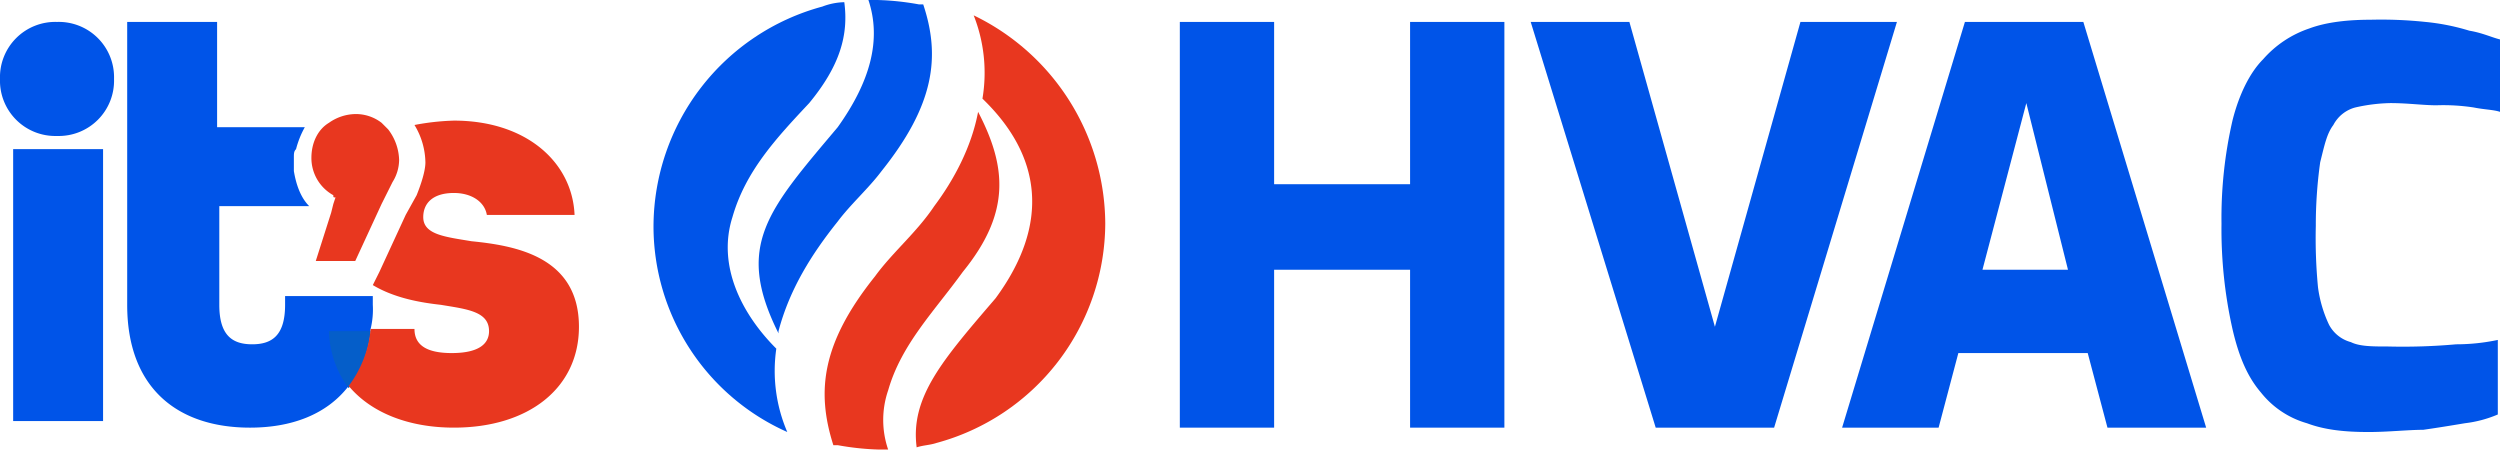
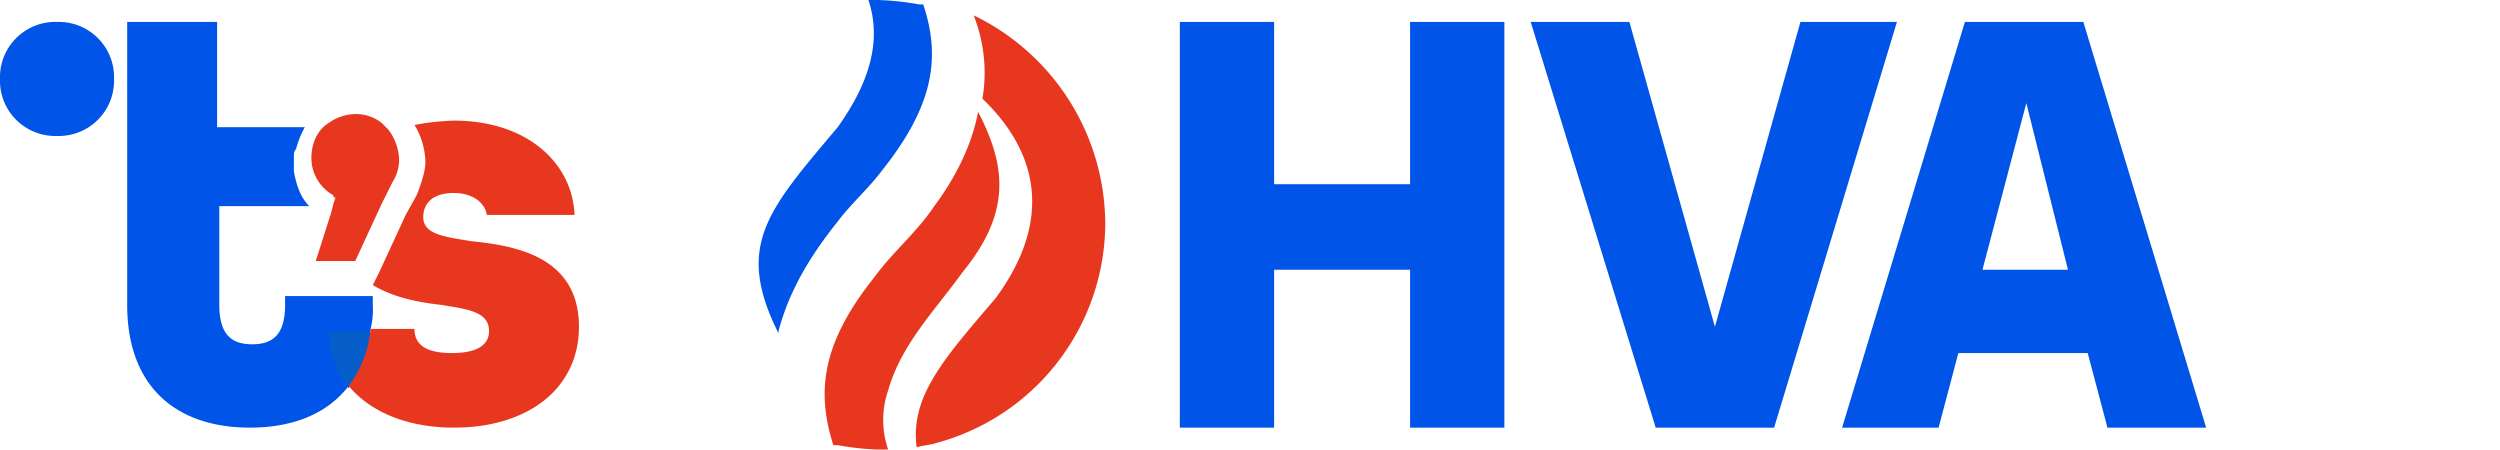
<svg xmlns="http://www.w3.org/2000/svg" height="102.719" viewBox="0 0 571.218 102.719" width="571.218">
-   <path d="m3.006 34.073h20.544v62.133h-20.544z" fill="#0054e8" />
  <path d="m13.028 1.1a12.638 12.638 0 0 0 -13.028 13.028 12.638 12.638 0 0 0 13.028 13.028 12.638 12.638 0 0 0 13.028-13.028 12.638 12.638 0 0 0 -13.028-13.028z" fill="#0054e8" transform="translate(0 3.911)" />
  <path d="m41.877 63.232v2.505c0 7.015-3.006 9.019-7.516 9.019s-7.516-2-7.516-9.019v-22.547h20.544c-2-2-3.006-5.011-3.507-8.017v-3.007c0-1 0-1.5.5-2a20.941 20.941 0 0 1 2-5.011h-20.038v-24.055h-20.544v64.638c0 19.04 11.525 28.062 28.06 28.062 9.52 0 17.537-3.006 22.548-9.52a25.466 25.466 0 0 0 5.011-13.03 18.788 18.788 0 0 0 .5-5.512v-2h-20.042z" fill="#0054e8" transform="translate(23.262 3.911)" />
  <path d="m15 15.2a22.671 22.671 0 0 0 4.51 13.028 25.466 25.466 0 0 0 5.01-13.028z" fill="#055ec9" transform="translate(60.16 60.462)" />
  <path d="m68.512 52.7c0 14.03-11.525 23.049-28.561 23.049-10.522 0-19.041-3.507-24.051-9.52a25.466 25.466 0 0 0 5.011-13.029h10.021c0 3.507 2.505 5.512 8.518 5.512s8.518-2 8.518-5.011c0-4.51-5.011-5.011-11.024-6.013-4.51-.5-10.522-1.5-15.533-4.51l1.5-3.006 6.013-13.028 2.505-4.51c1-2.505 2-5.512 2-7.516a16.892 16.892 0 0 0 -2.497-8.518 55.213 55.213 0 0 1 9.019-1c16.535 0 27.058 9.52 27.559 21.546h-20.043c-.5-3.006-3.507-5.011-7.516-5.011-5.011 0-7.015 2.505-7.015 5.512 0 4.009 5.011 4.51 11.024 5.512 10.021 1.002 24.552 3.507 24.552 19.541z" fill="#e8371f" transform="translate(63.77 21.959)" />
  <path d="m34.243 15.822a9.668 9.668 0 0 1 -1.5 5.011l-2.505 5.011-6.017 13.028h-9.021l3.51-11.024.5-2 .5-1.5c-.5 0-.5 0-.5-.5a9.7 9.7 0 0 1 -5.01-8.527c0-3.507 1.5-6.514 4.009-8.017a10.744 10.744 0 0 1 6.013-2 9.629 9.629 0 0 1 6.013 2l1.5 1.5a11.972 11.972 0 0 1 2.508 7.018z" fill="#e8371f" transform="translate(56.952 20.756)" />
-   <path d="m60.365 98.409a51.446 51.446 0 0 1 -30.565-47.1 52.154 52.154 0 0 1 38.582-50.109 14.824 14.824 0 0 1 5.011-1c1 7.516-1 14.531-8.017 23.049-7.516 8.017-14.531 15.533-17.538 26.051-3.507 11.024 2 22.047 10.021 30.064a35.365 35.365 0 0 0 2.506 19.045z" fill="#0054e8" transform="translate(119.518 .301)" />
  <path d="m62.678 39.183c-3.006 4.009-7.015 7.516-10.021 11.525-6.013 7.516-11.023 15.533-13.529 25.053v.5c-10.021-20.041-2.505-28.061 13.529-47.099 7.516-10.522 10.021-20.043 7.015-29.062h2a61.393 61.393 0 0 1 9.52 1h1c4.015 12.028 2.508 23.051-9.514 38.083z" fill="#0054e8" transform="translate(138.751 -.1)" />
  <path d="m52.12 68.836a20.843 20.843 0 0 0 0 13.529h-2a61.394 61.394 0 0 1 -9.52-1h-1c-4.009-12.527-2.505-23.55 9.52-38.582 4.009-5.512 9.52-10.021 13.529-16.034 4.51-6.013 8.518-13.529 10.021-21.546 6.514 12.527 7.516 23.049-3.507 36.578-6.52 9.019-14.036 16.532-17.043 27.055z" fill="#e8371f" transform="translate(150.812 20.354)" />
  <path d="m85.044 48.4a52.154 52.154 0 0 1 -38.582 50.108c-1.5.5-3.006.5-4.51 1-1.5-11.525 6.013-20.043 18.038-34.073 12.527-17.036 10.522-32.569-3.006-45.6a35.676 35.676 0 0 0 -2.004-19.035 53.128 53.128 0 0 1 30.064 47.6z" fill="#e8371f" transform="translate(167.494 2.707)" />
  <g fill="#0054e8">
    <path d="m53.8 93.8v-92.7h21.546v37.079h31.066v-37.079h21.546v92.7h-21.546v-36.079h-31.066v36.079z" transform="translate(215.775 3.911)" />
    <path d="m98.361 93.8-28.561-92.7h22.548l19.542 69.649 19.541-69.649h22.047l-28.06 92.7z" transform="translate(279.946 3.911)" />
    <path d="m84 93.8 28.06-92.7h27.058l28.06 92.7h-22.549l-4.51-17.036h-29.562l-4.51 17.036zm32.068-36.077h19.542l-9.52-38.083z" transform="translate(336.898 3.911)" />
-     <path d="m134.872 95.2c-5.512 0-10.021-.5-14.03-2a20.664 20.664 0 0 1 -10.522-7.015c-3.006-3.507-5.011-8.017-6.514-14.531a104.111 104.111 0 0 1 -2.506-24.054 99.449 99.449 0 0 1 2.505-23.55c1.5-6.013 4.009-11.024 7.015-14.03a24.386 24.386 0 0 1 10.523-7.02c4.009-1.5 9.019-2 14.03-2a96.658 96.658 0 0 1 12.527.5 50.528 50.528 0 0 1 10.021 2c3.006.5 5.011 1.5 7.015 2v16.545c-1.5-.5-3.508-.5-6.013-1a45.846 45.846 0 0 0 -8.518-.5c-3.006 0-6.514-.5-10.522-.5a38.942 38.942 0 0 0 -8.017 1 7.961 7.961 0 0 0 -5.011 4.009c-1.5 2-2 4.51-3.006 8.518a103.63 103.63 0 0 0 -1 14.531 117.853 117.853 0 0 0 .5 14.03 28.863 28.863 0 0 0 2.505 8.518 7.961 7.961 0 0 0 5.011 4.009c2 1 5.011 1 8.518 1a136.543 136.543 0 0 0 15.533-.5 46.121 46.121 0 0 0 9.52-1v17.032a27.132 27.132 0 0 1 -7.516 2c-3.006.5-6.013 1-9.52 1.5-3.509.008-8.019.508-12.528.508z" transform="translate(406.283 3.51)" />
  </g>
</svg>